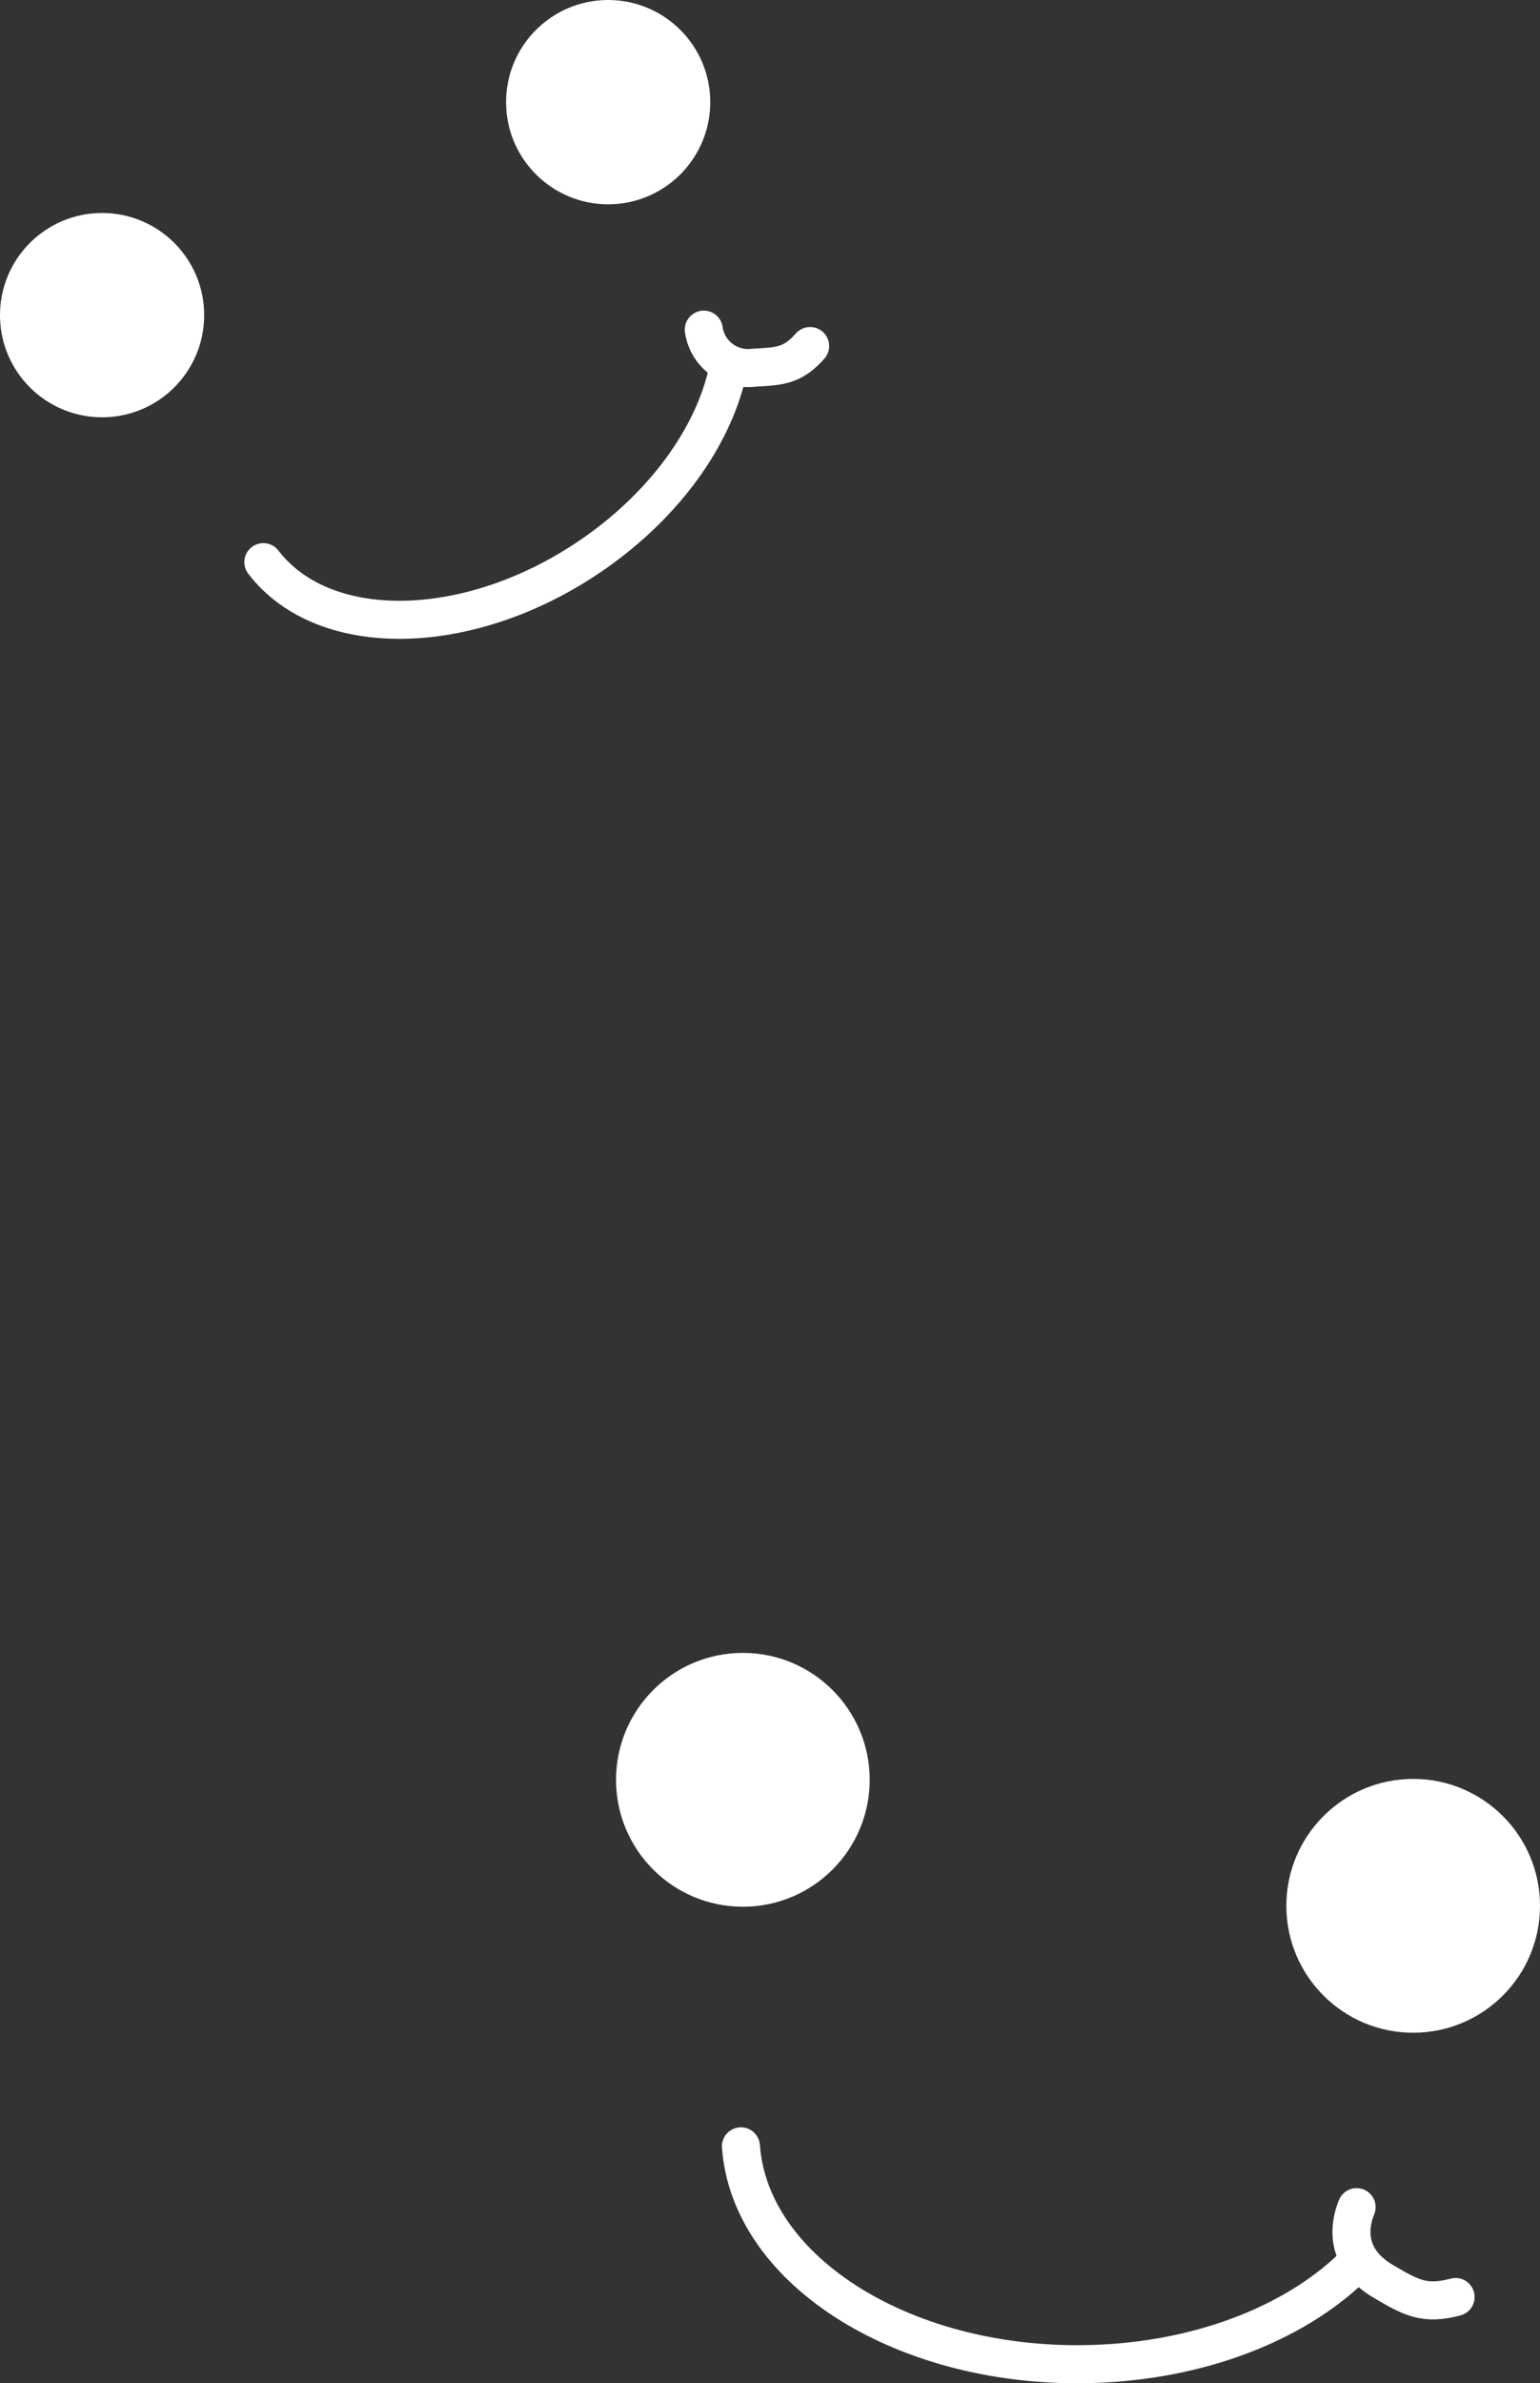
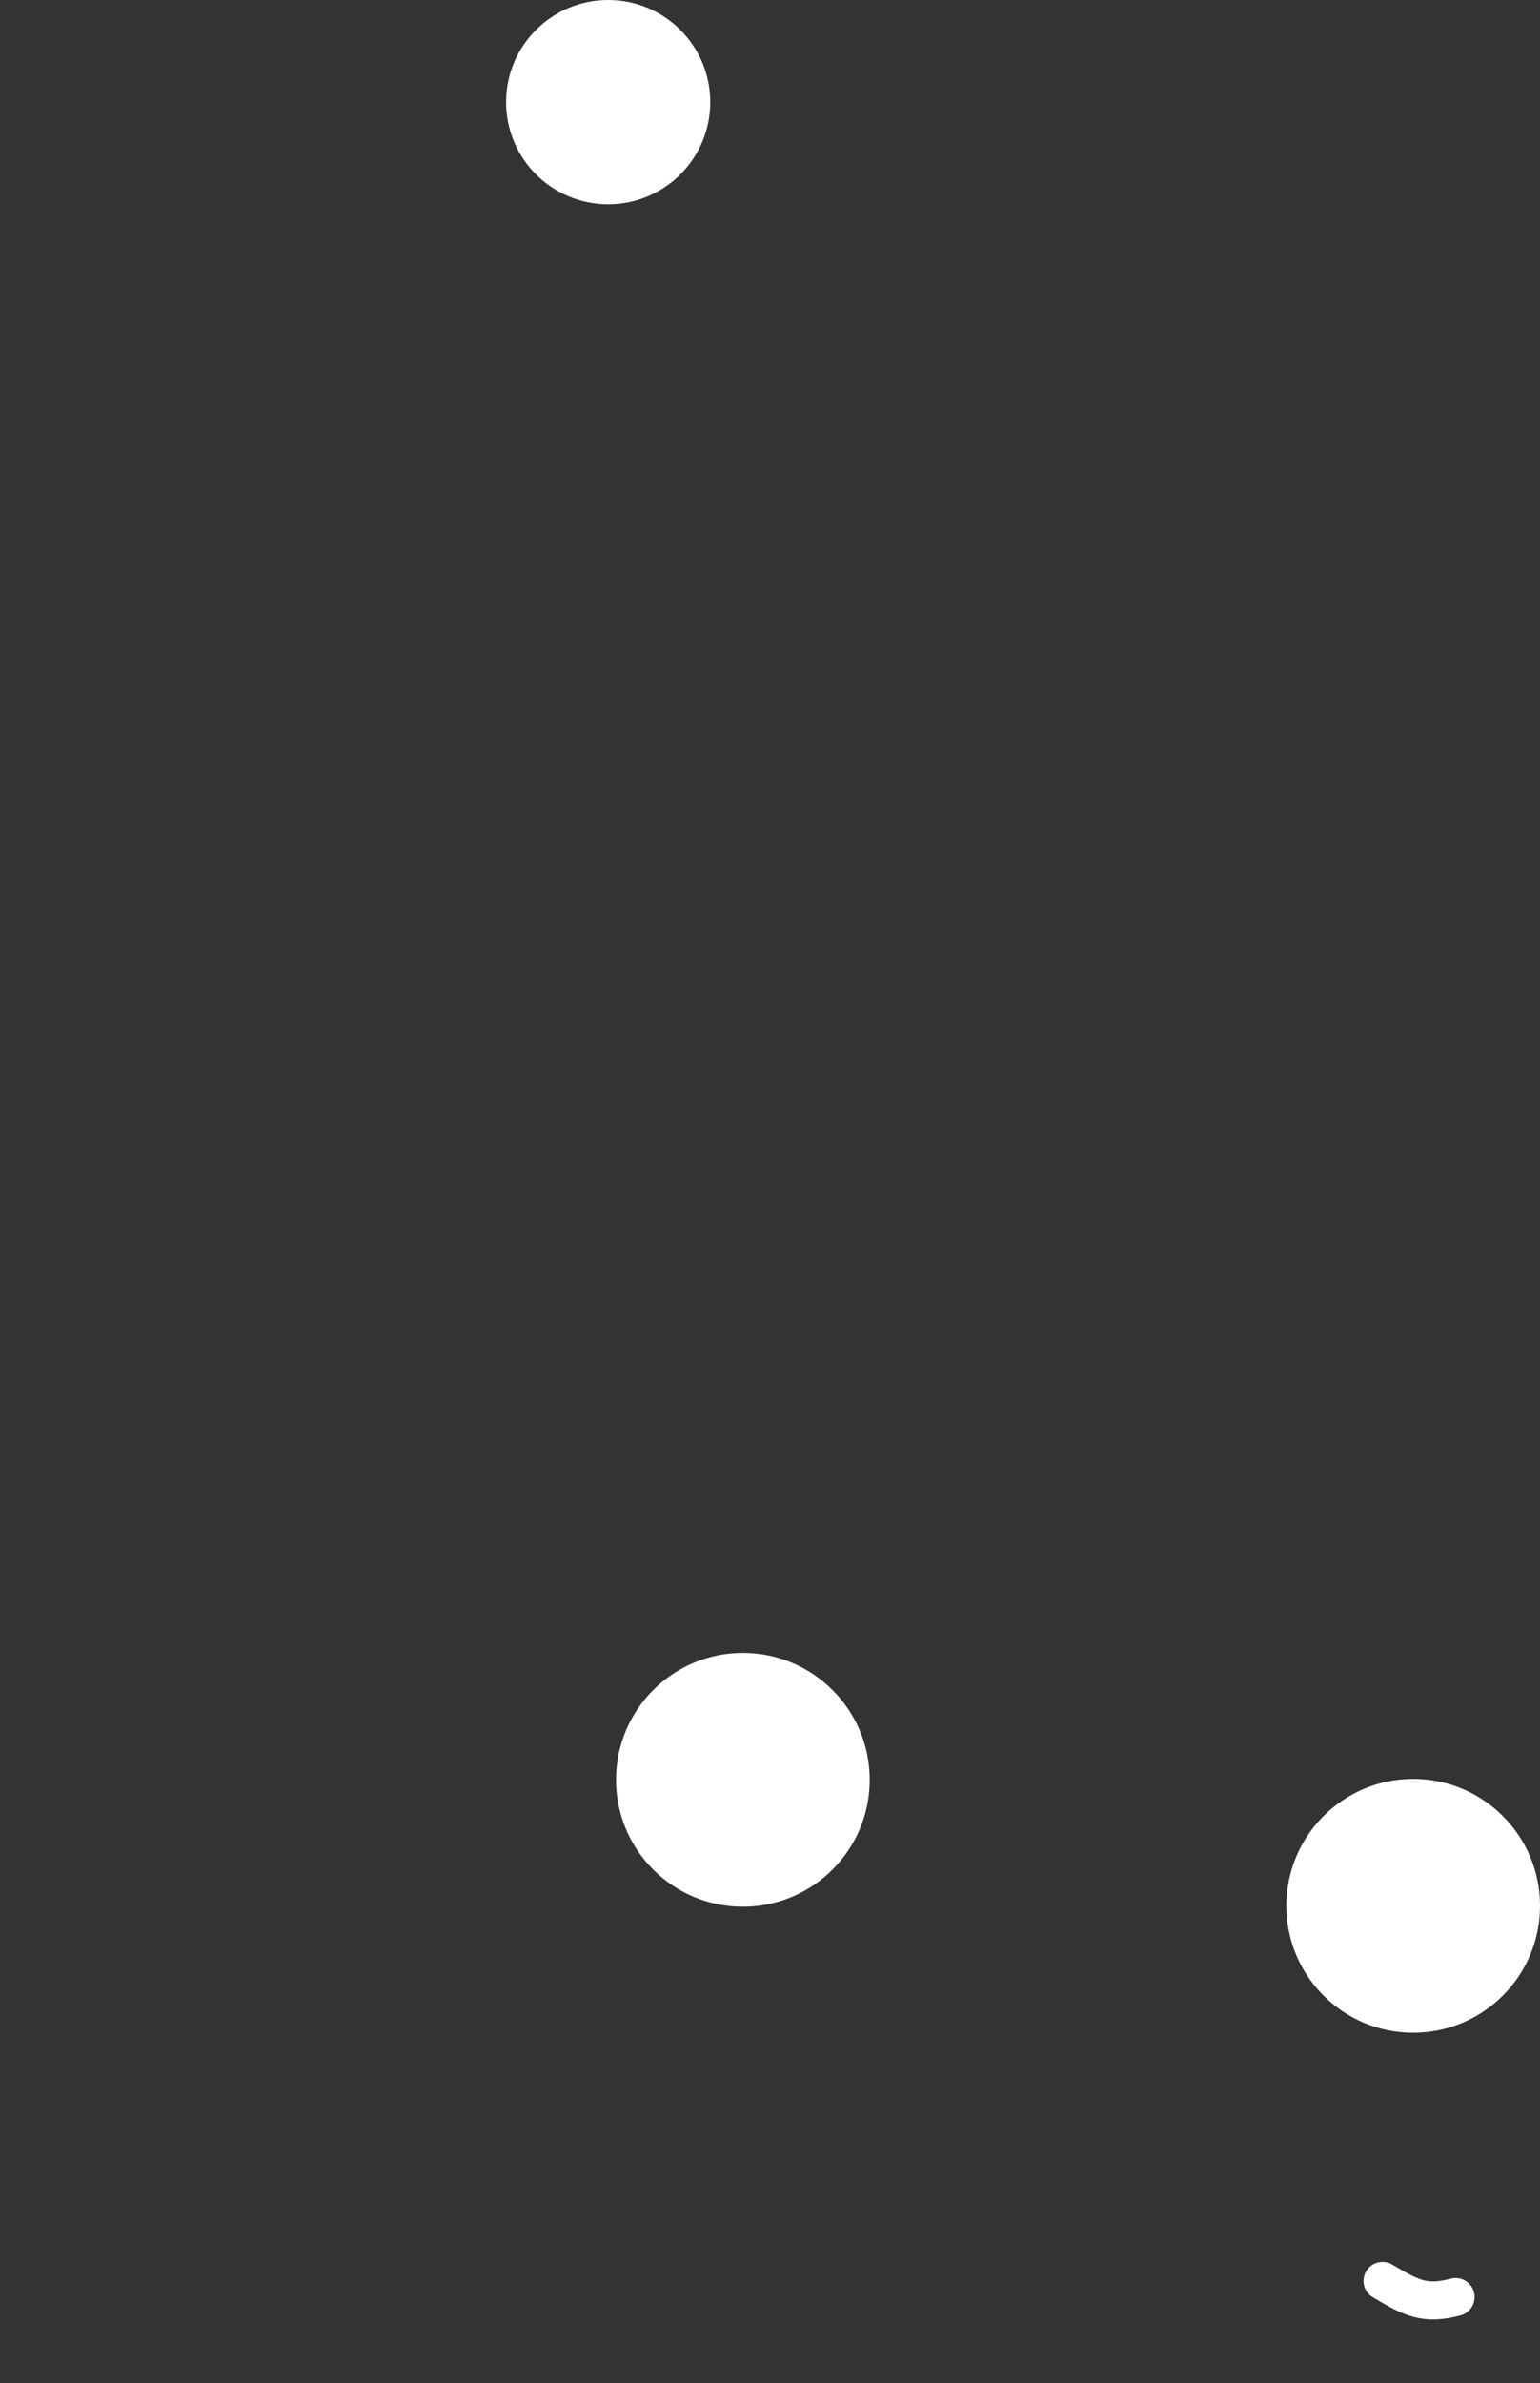
<svg xmlns="http://www.w3.org/2000/svg" width="162.072" height="250.659" viewBox="0 0 162.072 250.659">
  <rect x="0" y="0" width="162.072" height="250.659" fill="#333333" stroke="none" />
  <g id="グループ_544" data-name="グループ 544" transform="translate(-1933.094 3934.115)">
    <g id="グループ_542" data-name="グループ 542" transform="translate(-117 -5794)">
-       <circle id="楕円形_101" data-name="楕円形 101" cx="10.744" cy="10.744" r="10.744" transform="translate(2050.094 1882.286)" fill="#fff" />
      <circle id="楕円形_102" data-name="楕円形 102" cx="10.744" cy="10.744" r="10.744" transform="translate(2103.354 1859.885)" fill="#fff" />
-       <path id="パス_516" data-name="パス 516" d="M2126.625,1899.144c-1.514,6.58-6.348,13.538-13.749,18.779-12.837,9.092-28.537,9.578-35.068,1.087" fill="none" stroke="#fff" stroke-linecap="round" stroke-linejoin="round" stroke-width="4.003" />
-       <path id="パス_517" data-name="パス 517" d="M2135.352,1896.281c-1.8,2.013-3.046,2.137-5.915,2.274a4.707,4.707,0,0,1-5.274-4" fill="none" stroke="#fff" stroke-linecap="round" stroke-linejoin="round" stroke-width="4.003" />
    </g>
    <g id="グループ_543" data-name="グループ 543" transform="translate(-117 -5794)">
      <circle id="楕円形_103" data-name="楕円形 103" cx="13.348" cy="13.348" r="13.348" transform="translate(2114.926 2033.726)" fill="#fff" />
      <circle id="楕円形_104" data-name="楕円形 104" cx="13.348" cy="13.348" r="13.348" transform="translate(2185.471 2046.979)" fill="#fff" />
-       <path id="パス_518" data-name="パス 518" d="M2192.277,2098.46c-6.076,5.784-15.851,9.686-27.112,10.051-19.531.633-36.138-9.615-37.093-22.888" fill="none" stroke="#fff" stroke-linecap="round" stroke-linejoin="round" stroke-width="4.003" />
-       <path id="パス_519" data-name="パス 519" d="M2203.282,2101.469c-3.241.855-4.62.13-7.687-1.694s-3.983-4.645-2.73-7.755" fill="none" stroke="#fff" stroke-linecap="round" stroke-linejoin="round" stroke-width="4.003" />
+       <path id="パス_519" data-name="パス 519" d="M2203.282,2101.469c-3.241.855-4.62.13-7.687-1.694" fill="none" stroke="#fff" stroke-linecap="round" stroke-linejoin="round" stroke-width="4.003" />
    </g>
  </g>
</svg>